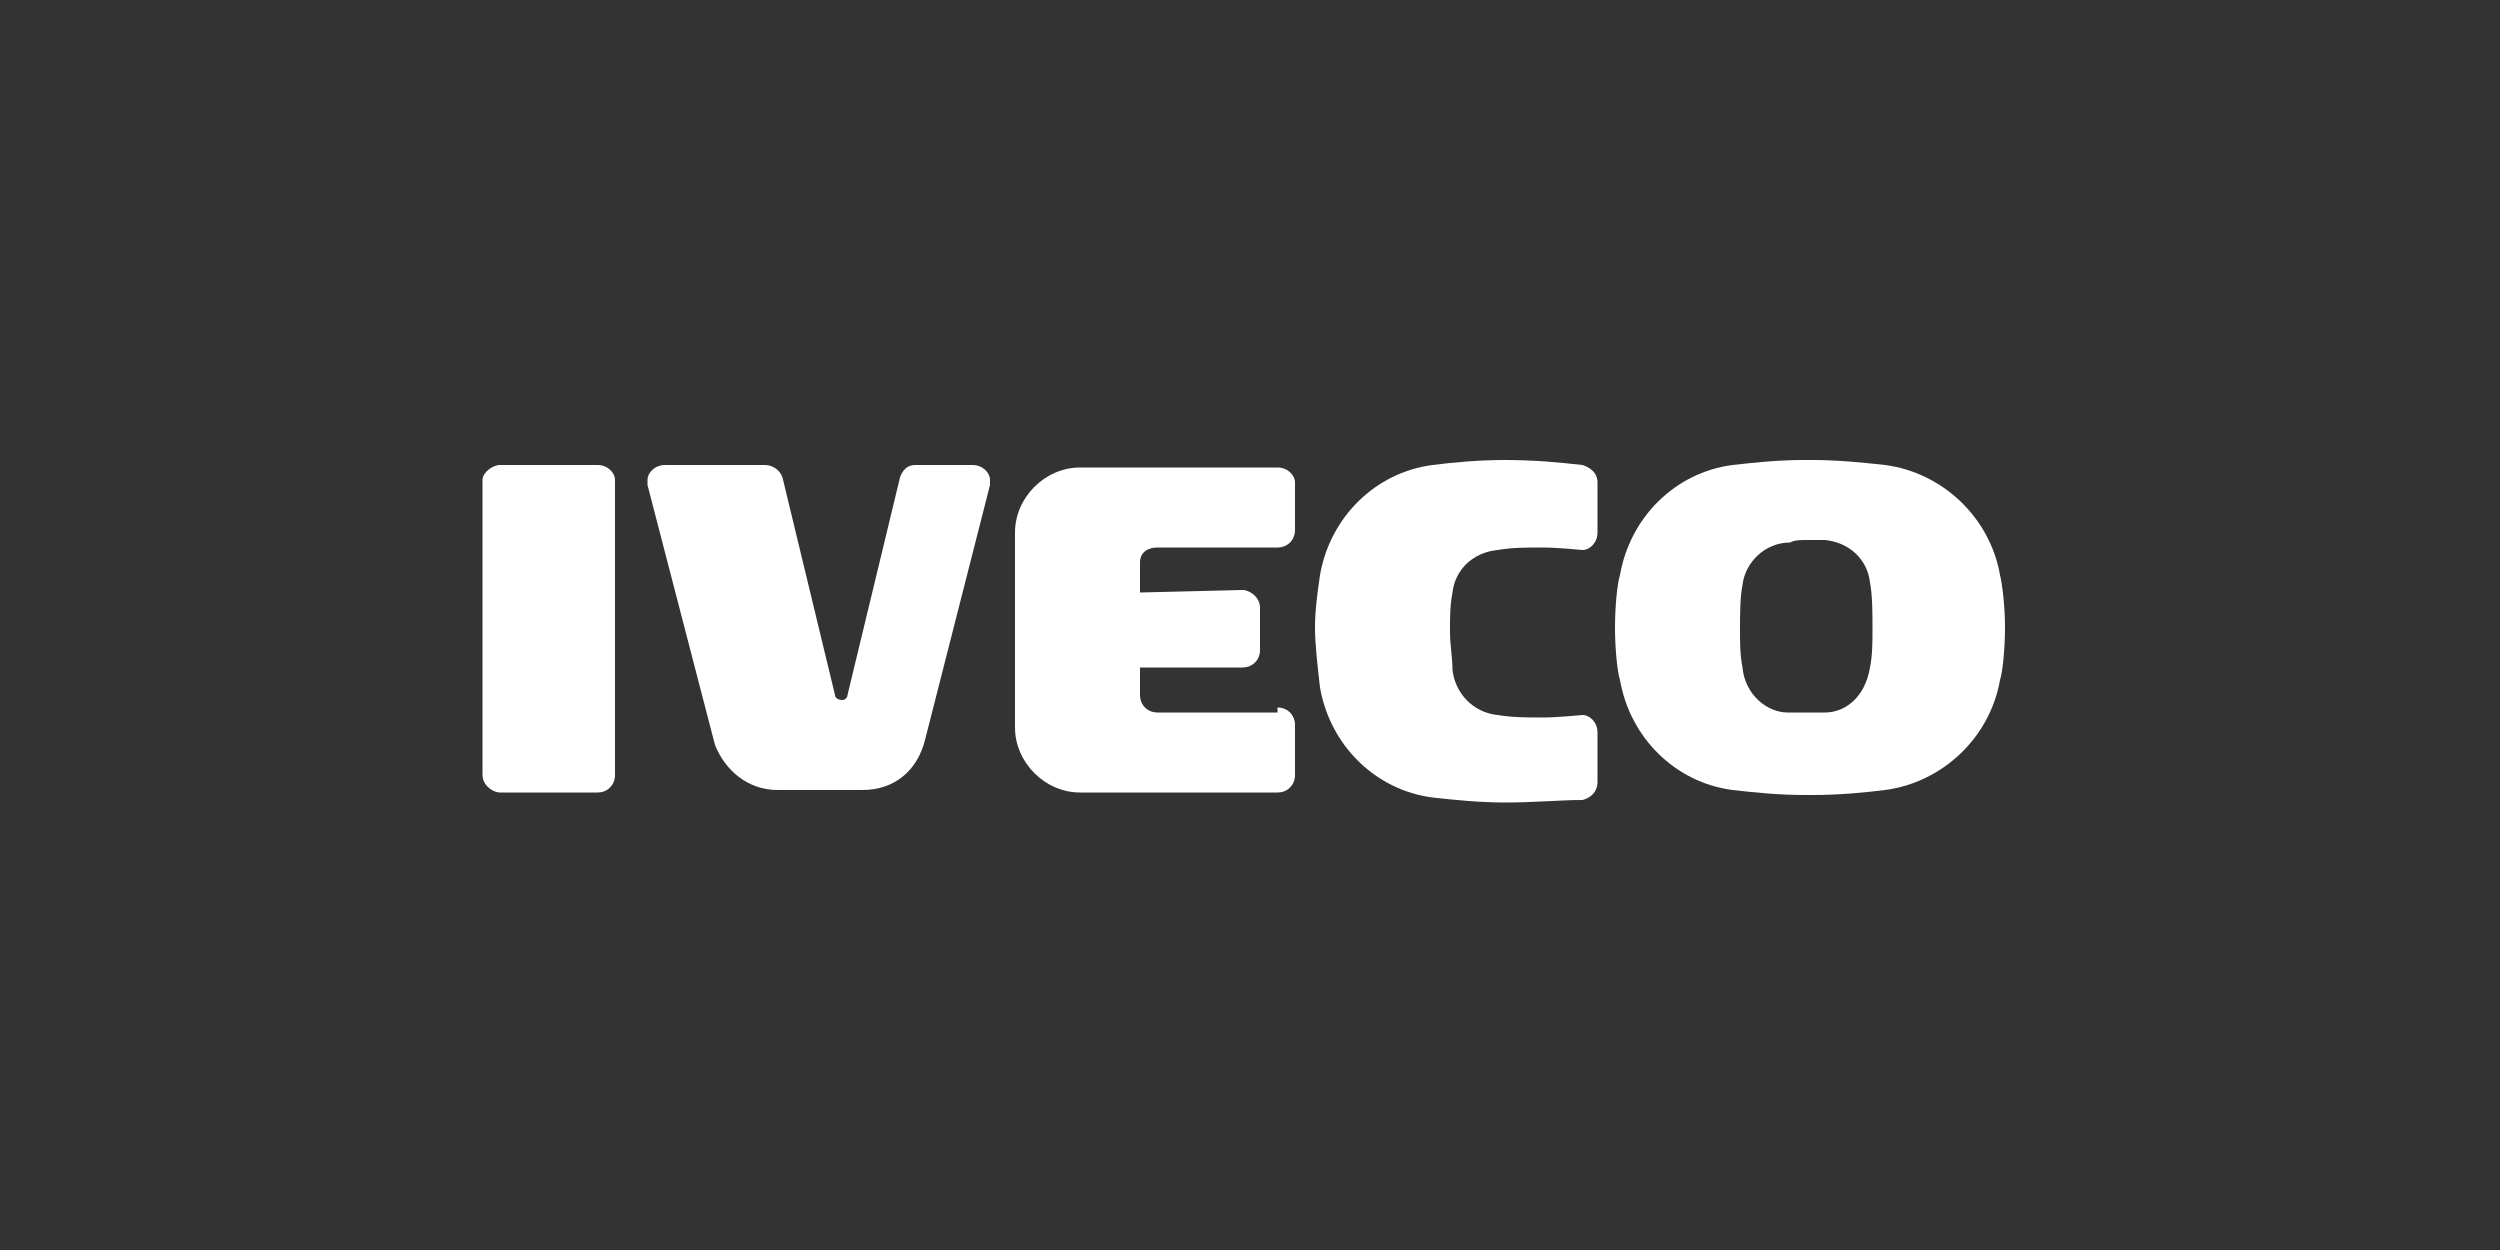
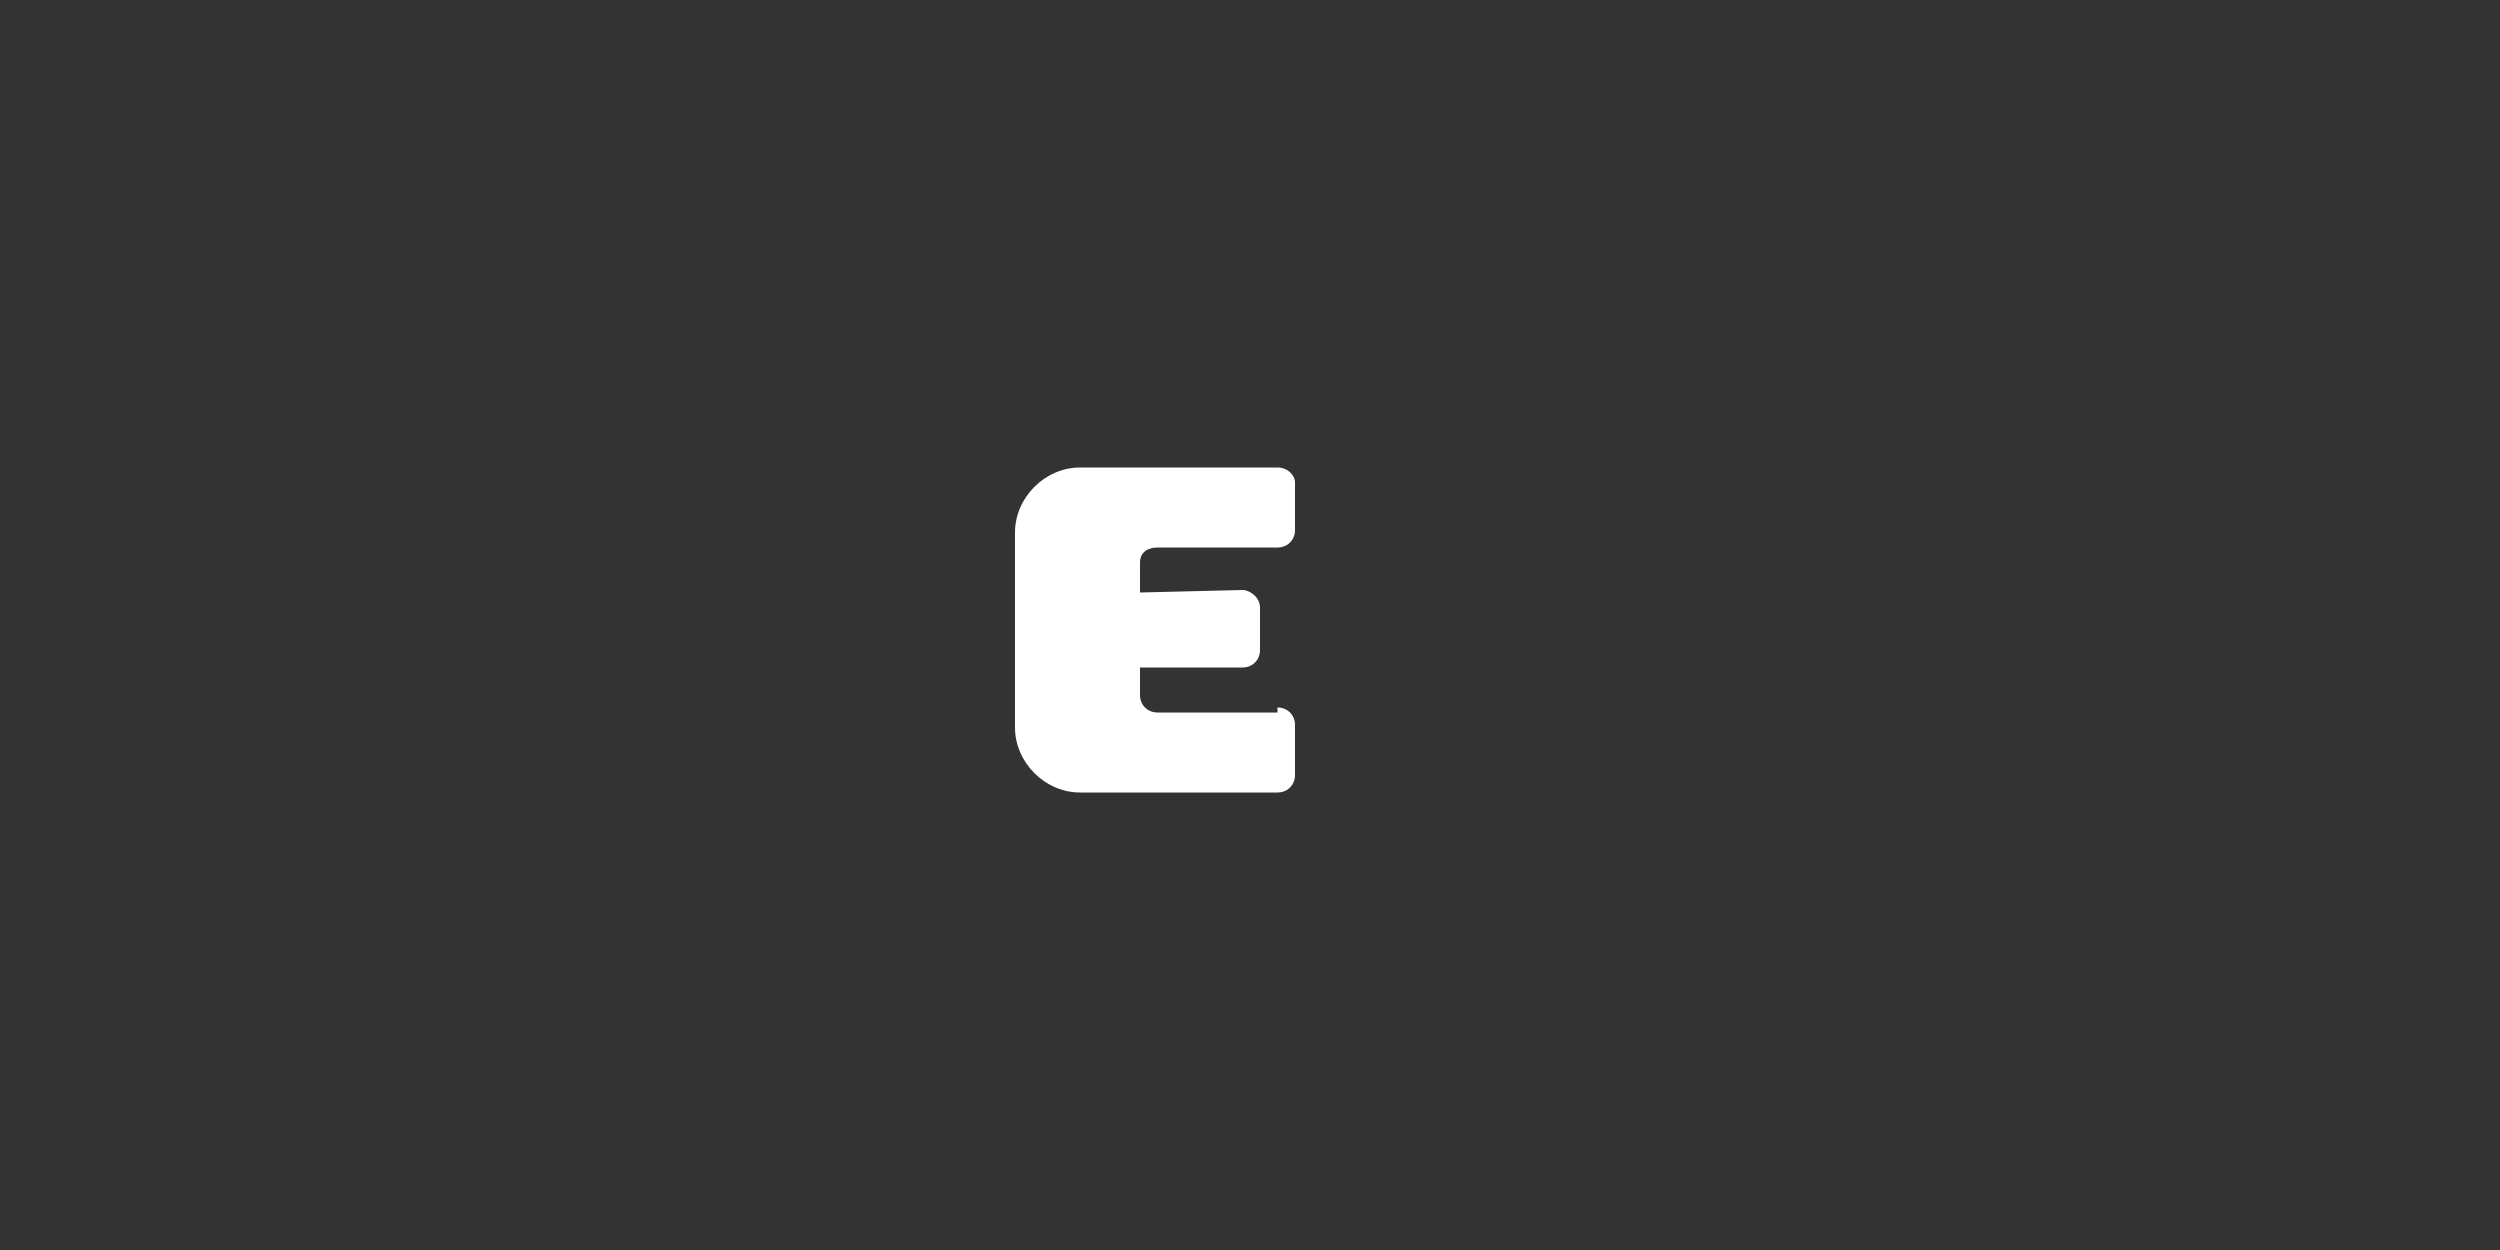
<svg xmlns="http://www.w3.org/2000/svg" version="1.1" id="Layer_1" x="0px" y="0px" viewBox="0 0 100 50" style="enable-background:new 0 0 100 50;" xml:space="preserve">
  <rect x="0" y="0" width="100" height="50" fill="#333333" stroke="none" />
  <style type="text/css"> .st0{fill-rule:evenodd;clip-rule:evenodd;fill:#FFFFFF;} </style>
  <g>
    <g>
-       <path class="st0" d="M73,21.6c1,0.1,1.7,0.8,1.8,1.7c0.1,0.5,0.1,1.3,0.1,1.8c0,0.6,0,1.1-0.1,1.6c-0.2,1.2-1,1.8-1.8,1.8h-0.7 h-0.8c-0.8,0-1.7-0.7-1.8-1.8c-0.1-0.5-0.1-1-0.1-1.5c0-0.6,0-1.3,0.1-1.8c0.1-0.9,0.9-1.7,1.9-1.7c0.2-0.1,0.4-0.1,0.7-0.1H73 L73,21.6z M72.5,18.4c1,0,2,0.1,2.9,0.2c2.3,0.3,4.2,2.1,4.6,4.4c0.1,0.4,0.2,1.3,0.2,2.1c0,0.9-0.1,1.8-0.2,2.1 c-0.4,2.3-2.3,4.1-4.6,4.4c-0.8,0.1-1.8,0.2-2.9,0.2h-0.3c-1.1,0-2-0.1-2.9-0.2c-2.3-0.3-4.1-2.1-4.5-4.4 c-0.1-0.3-0.2-1.2-0.2-2.1c0-0.9,0.1-1.8,0.2-2.1c0.4-2.3,2.2-4.1,4.5-4.4c0.9-0.1,1.8-0.2,2.9-0.2H72.5L72.5,18.4z" />
-       <path class="st0" d="M52.6,25.1c0-0.7,0.1-1.4,0.2-2.1c0.4-2.3,2.2-4.1,4.5-4.4c0.8-0.1,1.8-0.2,2.9-0.2c1.2,0,2.2,0.1,3.1,0.2 c0.3,0.1,0.6,0.3,0.6,0.7v2c0,0.4-0.3,0.7-0.6,0.7c0,0-1-0.1-1.6-0.1c-0.7,0-1.2,0-1.8,0.1c-1,0.1-1.7,0.8-1.8,1.7 c-0.1,0.5-0.1,1-0.1,1.5v0.1c0,0.5,0.1,1,0.1,1.5c0.1,0.9,0.8,1.7,1.8,1.8c0.6,0.1,1.2,0.1,1.8,0.1s1.6-0.1,1.6-0.1 c0.3,0,0.6,0.3,0.6,0.7v2c0,0.3-0.2,0.6-0.6,0.7c-0.9,0-1.9,0.1-3.1,0.1c-1,0-2-0.1-2.9-0.2c-2.3-0.3-4.1-2.1-4.5-4.4 C52.7,26.6,52.6,25.8,52.6,25.1C52.6,22.9,52.6,27.3,52.6,25.1L52.6,25.1z" />
      <path class="st0" d="M51.1,28.3c0.4,0,0.7,0.3,0.7,0.7v2c0,0.4-0.3,0.7-0.7,0.7h-7.9c-1.4,0-2.6-1.2-2.6-2.6v-7.8 c0-1.4,1.2-2.6,2.6-2.6h7.9c0.4,0,0.7,0.3,0.7,0.6v1.9c0,0.4-0.3,0.7-0.7,0.7h-4.8c-0.4,0-0.7,0.2-0.7,0.6v1.2l4.1-0.1 c0.3,0,0.7,0.3,0.7,0.7V26c0,0.4-0.3,0.7-0.7,0.7h-4.1v1.1c0,0.4,0.3,0.7,0.7,0.7h4.8V28.3z" />
-       <path class="st0" d="M31.1,31.6c-1.2,0-2.1-0.8-2.5-1.8l-2.7-10.4c0-0.1,0-0.1,0-0.2c0-0.3,0.3-0.6,0.7-0.6h4 c0.3,0,0.6,0.2,0.7,0.5l2.1,8.7c0,0.1,0.1,0.2,0.3,0.2c0.1,0,0.2-0.1,0.2-0.2l2.1-8.7c0.1-0.3,0.3-0.5,0.6-0.5h2.3 c0.4,0,0.7,0.3,0.7,0.6c0,0.1,0,0.1,0,0.2L37,29.6c-0.3,1.2-1.2,2-2.5,2H31.1L31.1,31.6z" />
-       <path class="st0" d="M20,18.6h3.9c0.4,0,0.7,0.3,0.7,0.6V31c0,0.4-0.3,0.7-0.7,0.7H20c-0.3,0-0.7-0.3-0.7-0.7V19.2 C19.3,18.9,19.7,18.6,20,18.6L20,18.6z" />
    </g>
  </g>
</svg>